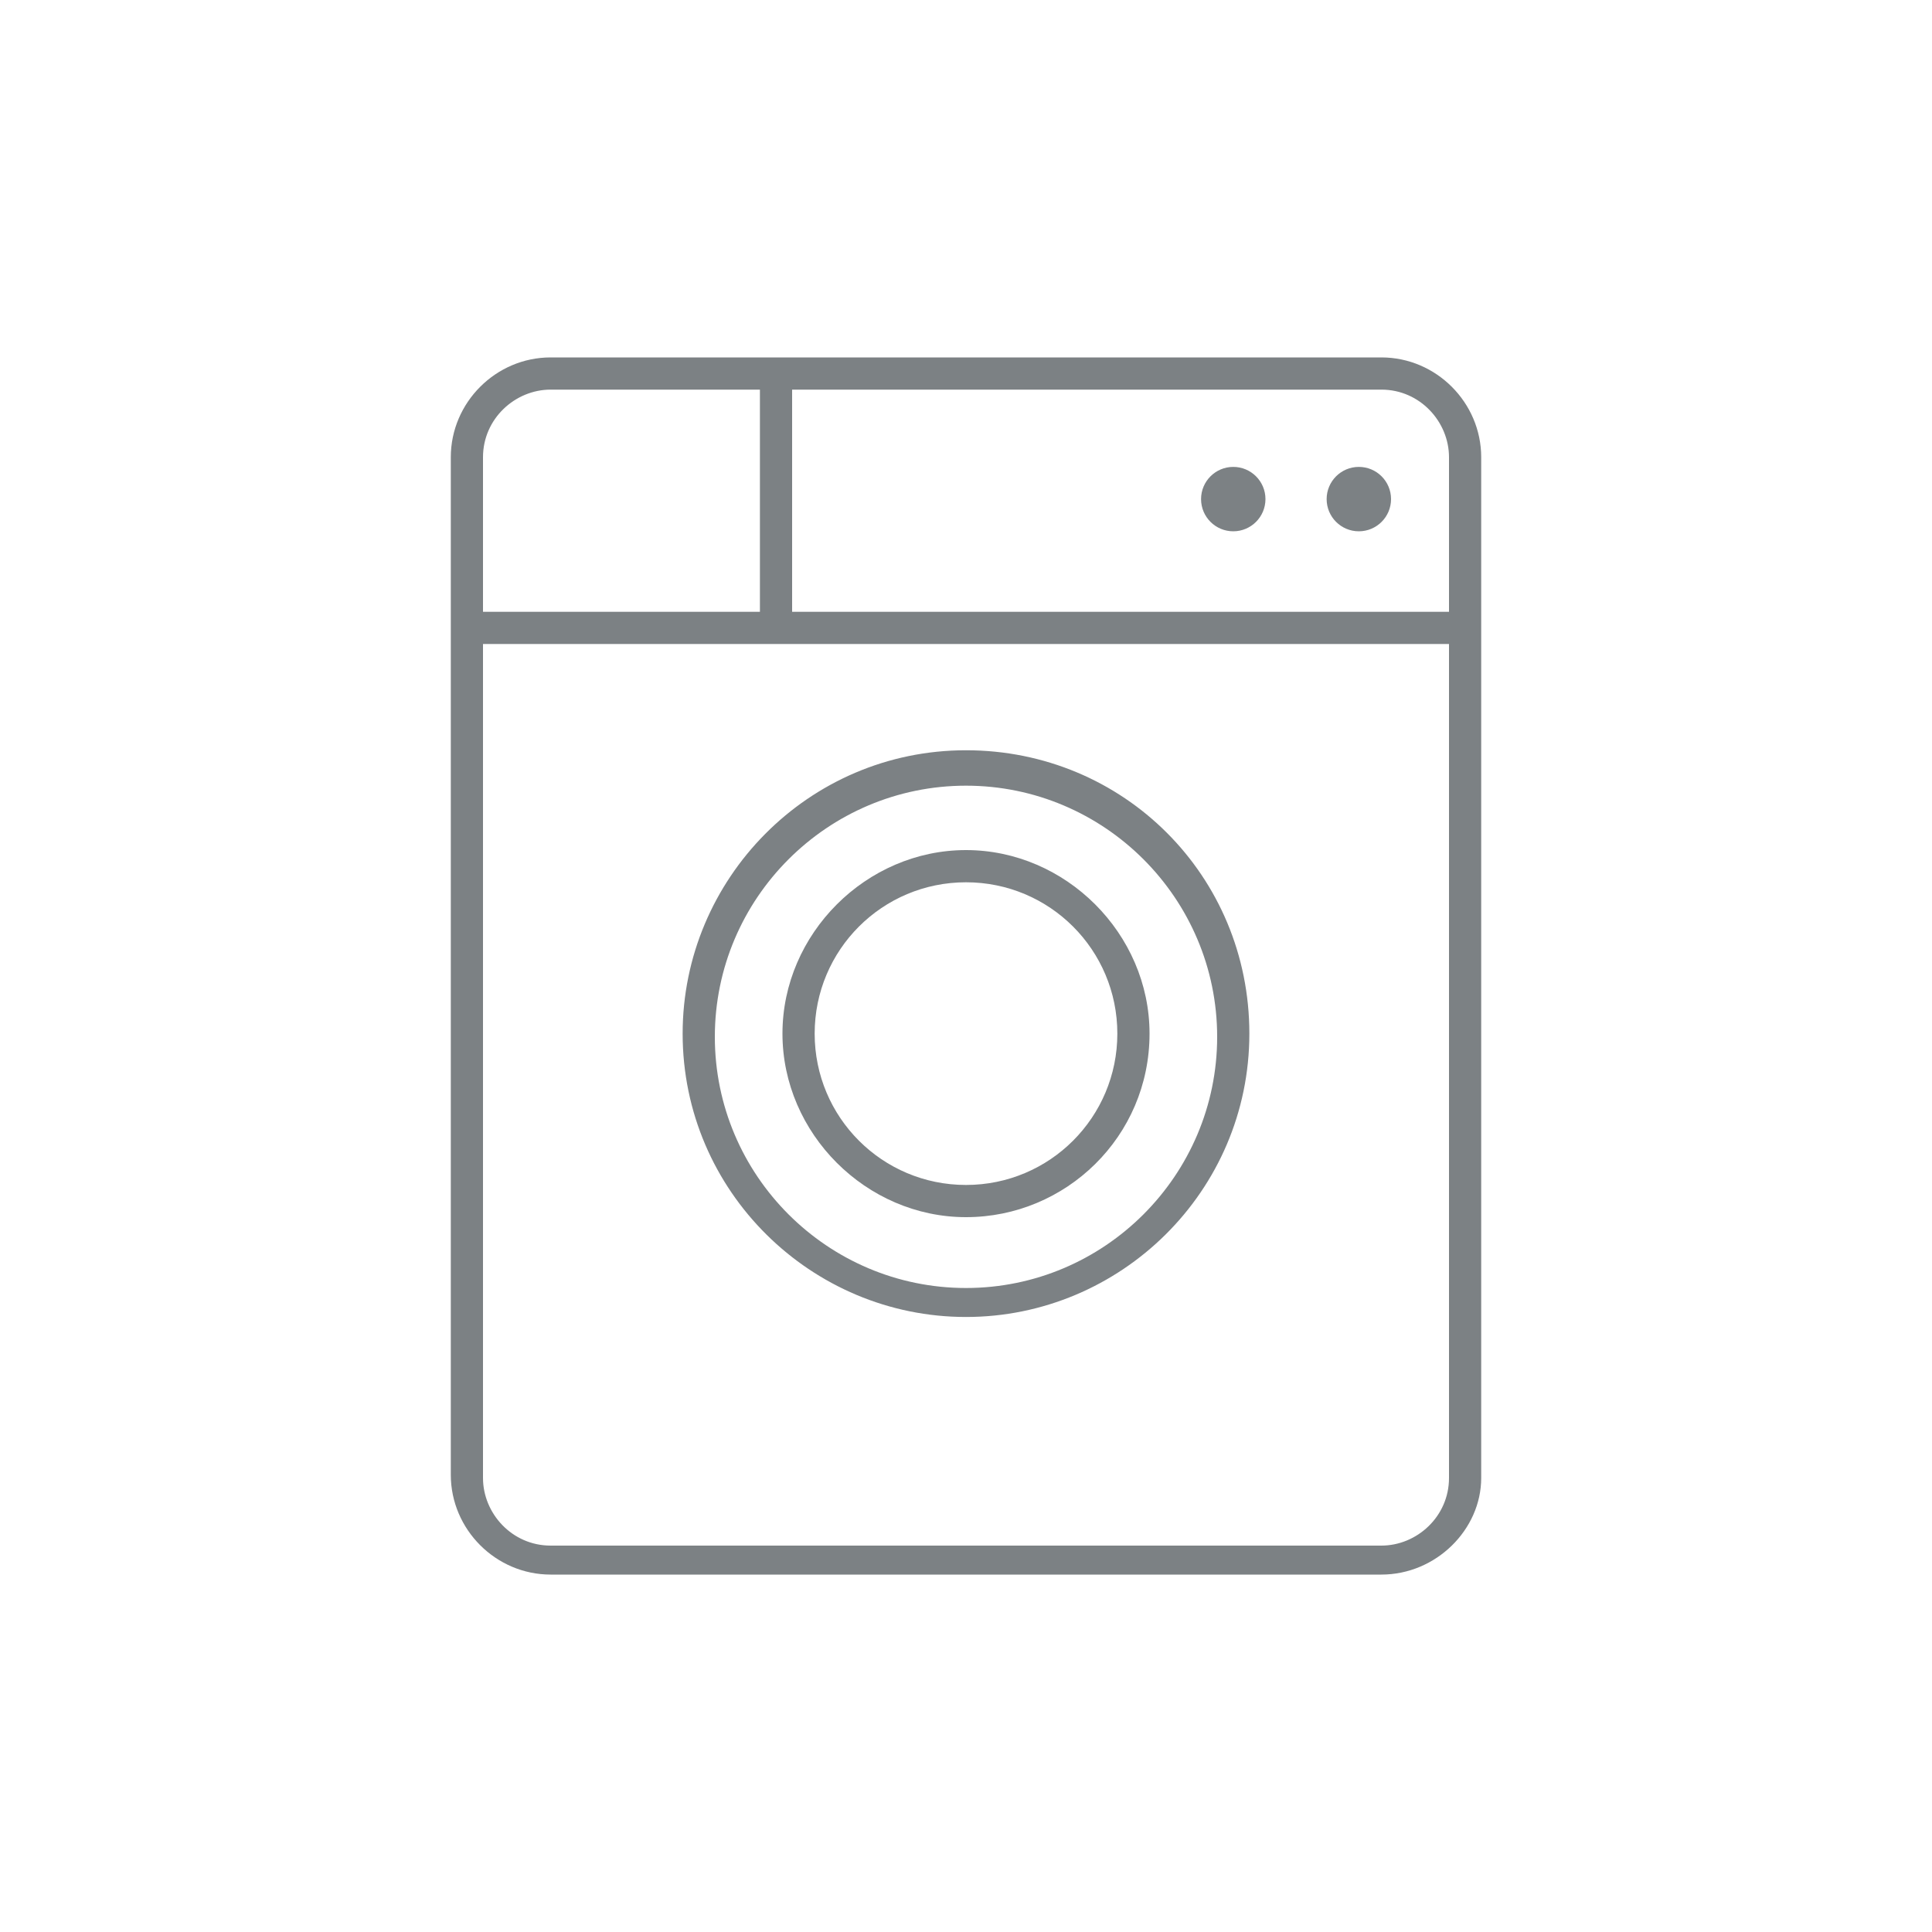
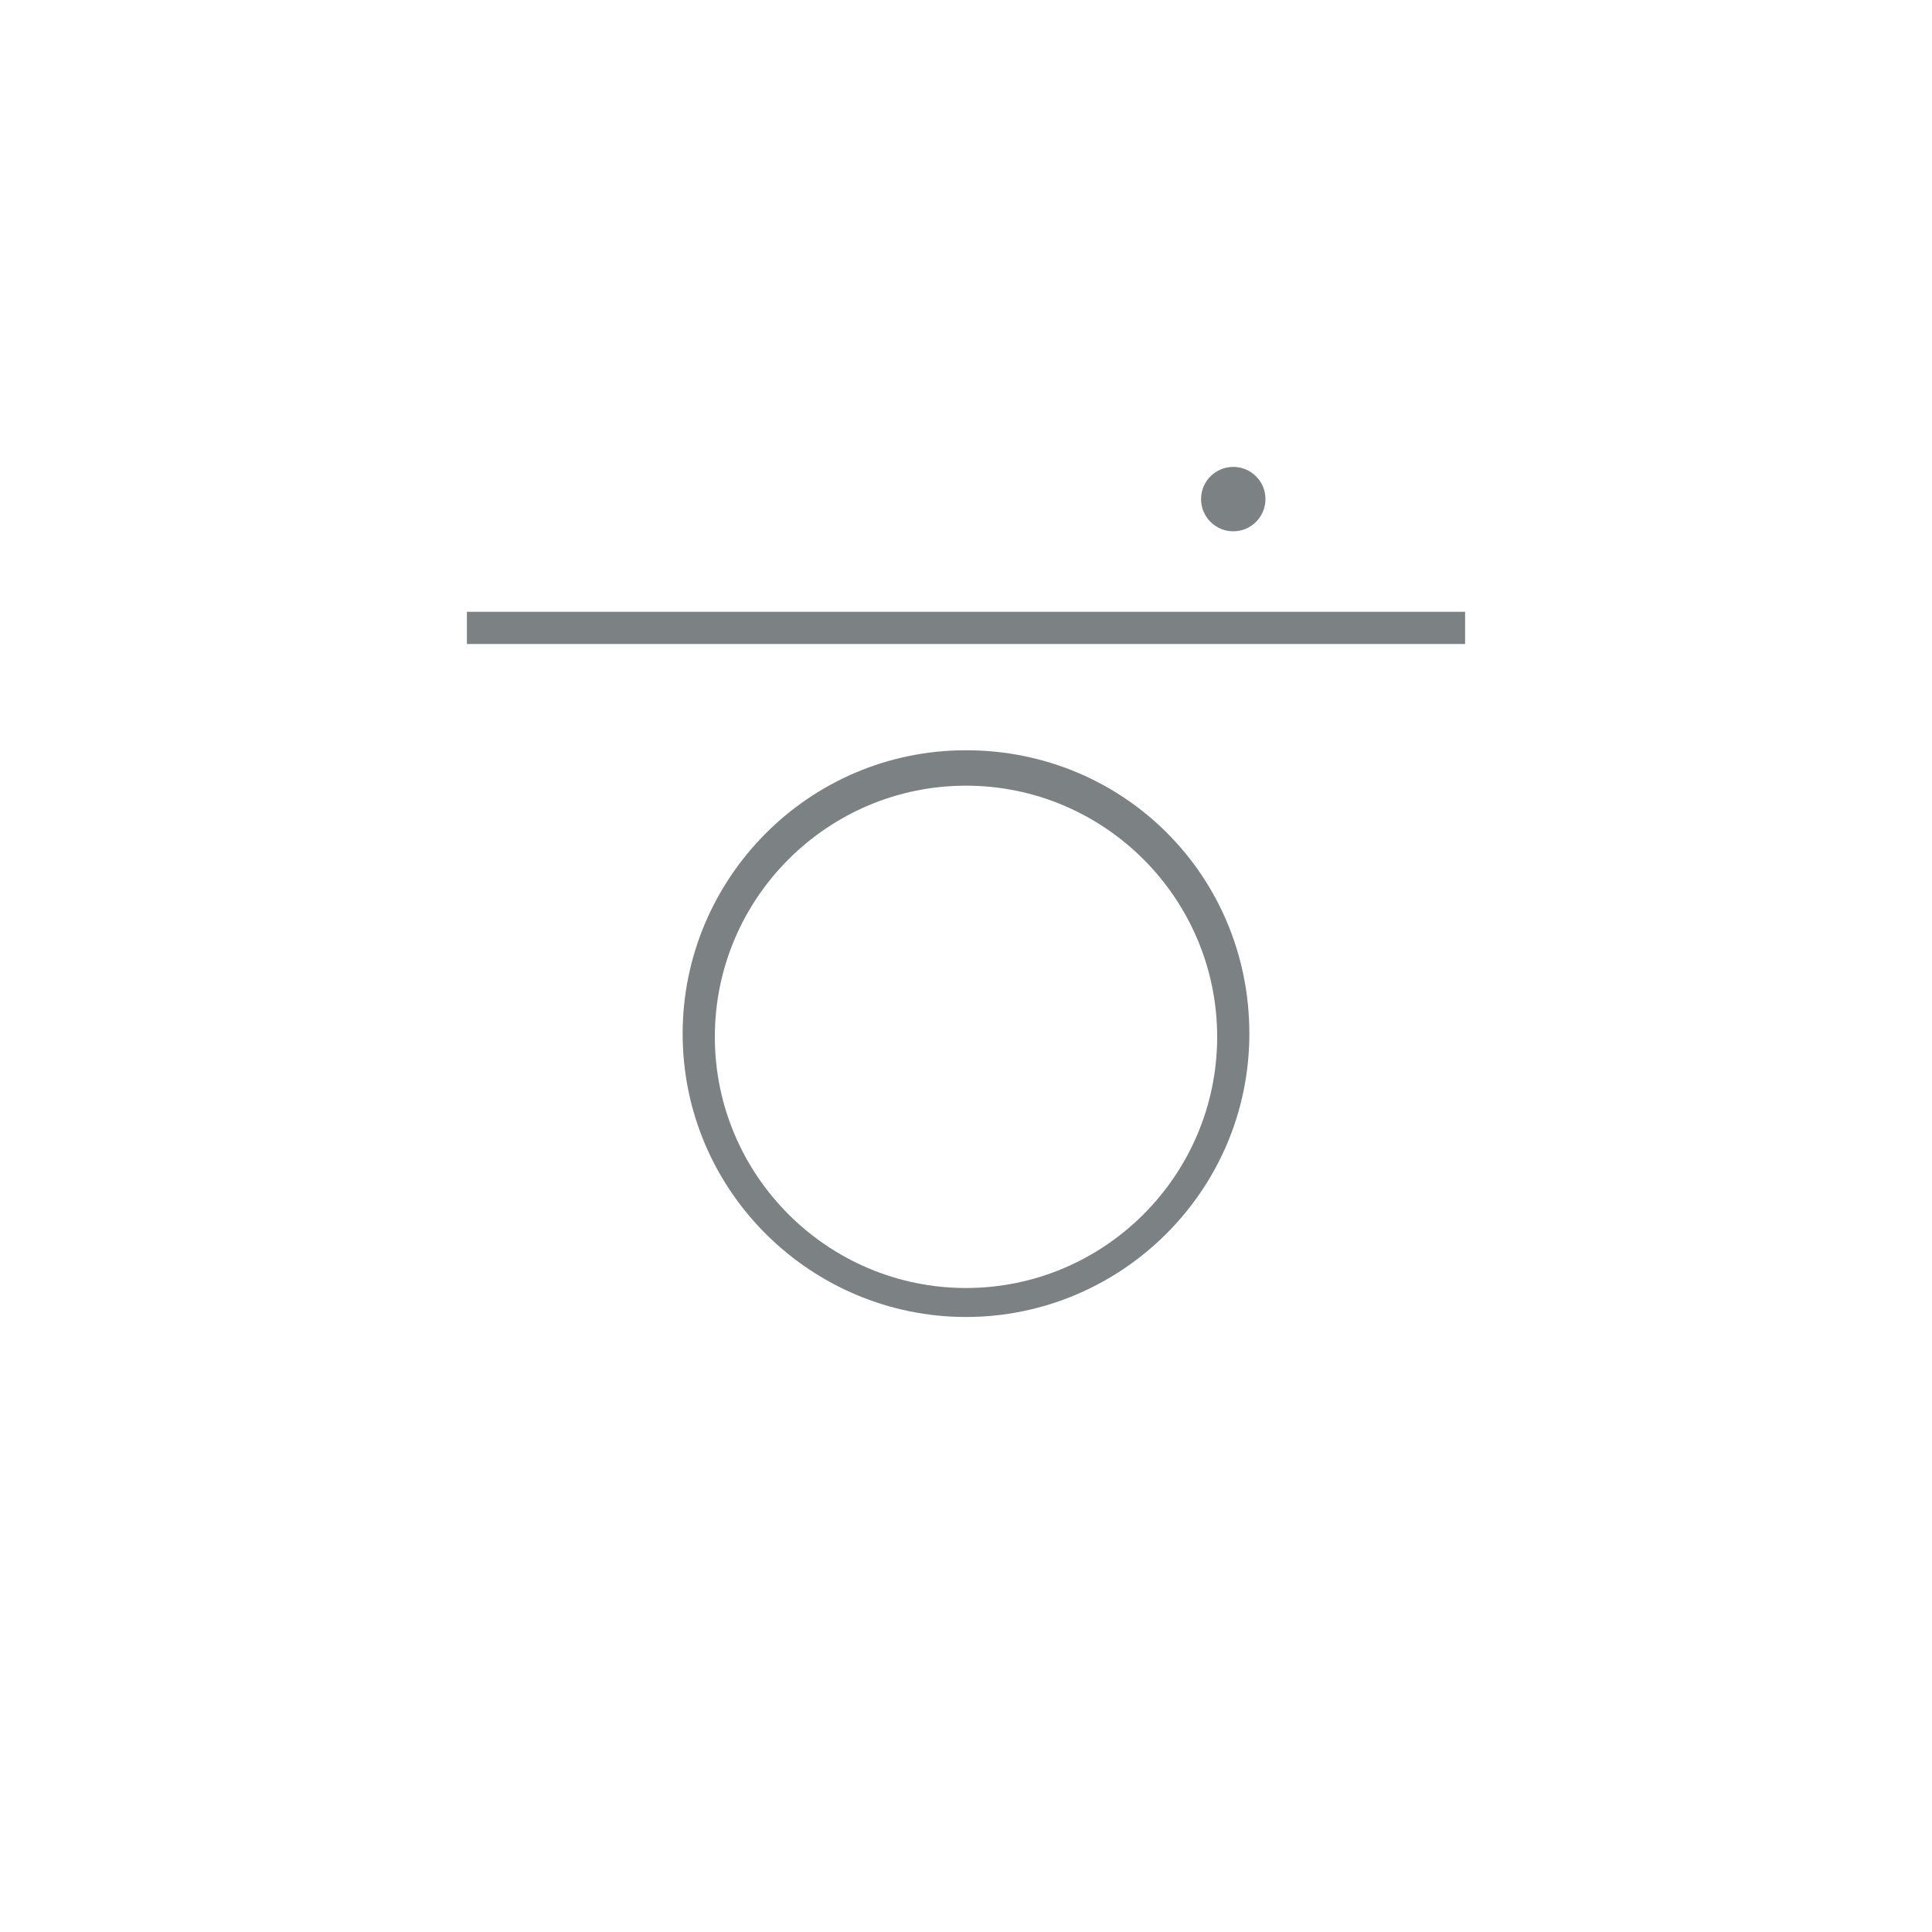
<svg xmlns="http://www.w3.org/2000/svg" version="1.1" id="Layer_1" x="0px" y="0px" width="60px" height="60px" viewBox="0 0 60 60" style="enable-background:new 0 0 60 60;" xml:space="preserve">
  <style type="text/css">
	.st0{fill:#7C8184;}
</style>
  <g>
    <g>
      <path class="st0" d="M30,40.9c-4.8,0-8.8-3.9-8.8-8.8c0-4.8,3.9-8.8,8.8-8.8s8.8,3.9,8.8,8.8C38.8,37,34.8,40.9,30,40.9z M30,24.4    c-4.3,0-7.8,3.5-7.8,7.8c0,4.3,3.5,7.8,7.8,7.8c4.3,0,7.8-3.5,7.8-7.8C37.8,27.9,34.3,24.4,30,24.4z" />
    </g>
    <g>
-       <path class="st0" d="M30,37.8c-3.1,0-5.7-2.6-5.7-5.7c0-3.1,2.6-5.7,5.7-5.7s5.7,2.6,5.7,5.7C35.7,35.3,33.1,37.8,30,37.8z     M30,27.4c-2.6,0-4.7,2.1-4.7,4.7c0,2.6,2.1,4.7,4.7,4.7c2.6,0,4.7-2.1,4.7-4.7C34.7,29.5,32.6,27.4,30,27.4z" />
-     </g>
+       </g>
    <g>
      <g>
-         <path class="st0" d="M42.9,48.9H17.1c-1.7,0-3.1-1.4-3.1-3.1V14.2c0-1.7,1.4-3.1,3.1-3.1h25.8c1.7,0,3.1,1.4,3.1,3.1v31.7     C46,47.5,44.6,48.9,42.9,48.9z M17.1,12.1c-1.1,0-2.1,0.9-2.1,2.1v31.7c0,1.1,0.9,2.1,2.1,2.1h25.8c1.1,0,2.1-0.9,2.1-2.1V14.2     c0-1.1-0.9-2.1-2.1-2.1H17.1z" />
-       </g>
+         </g>
      <g>
        <rect x="14.5" y="19" class="st0" width="31" height="1" />
      </g>
      <g>
        <circle class="st0" cx="38.3" cy="15.5" r="1" />
      </g>
      <g>
-         <circle class="st0" cx="42.2" cy="15.5" r="1" />
-       </g>
+         </g>
      <g>
-         <rect x="23.6" y="11.6" class="st0" width="1" height="7.9" />
-       </g>
+         </g>
    </g>
  </g>
</svg>